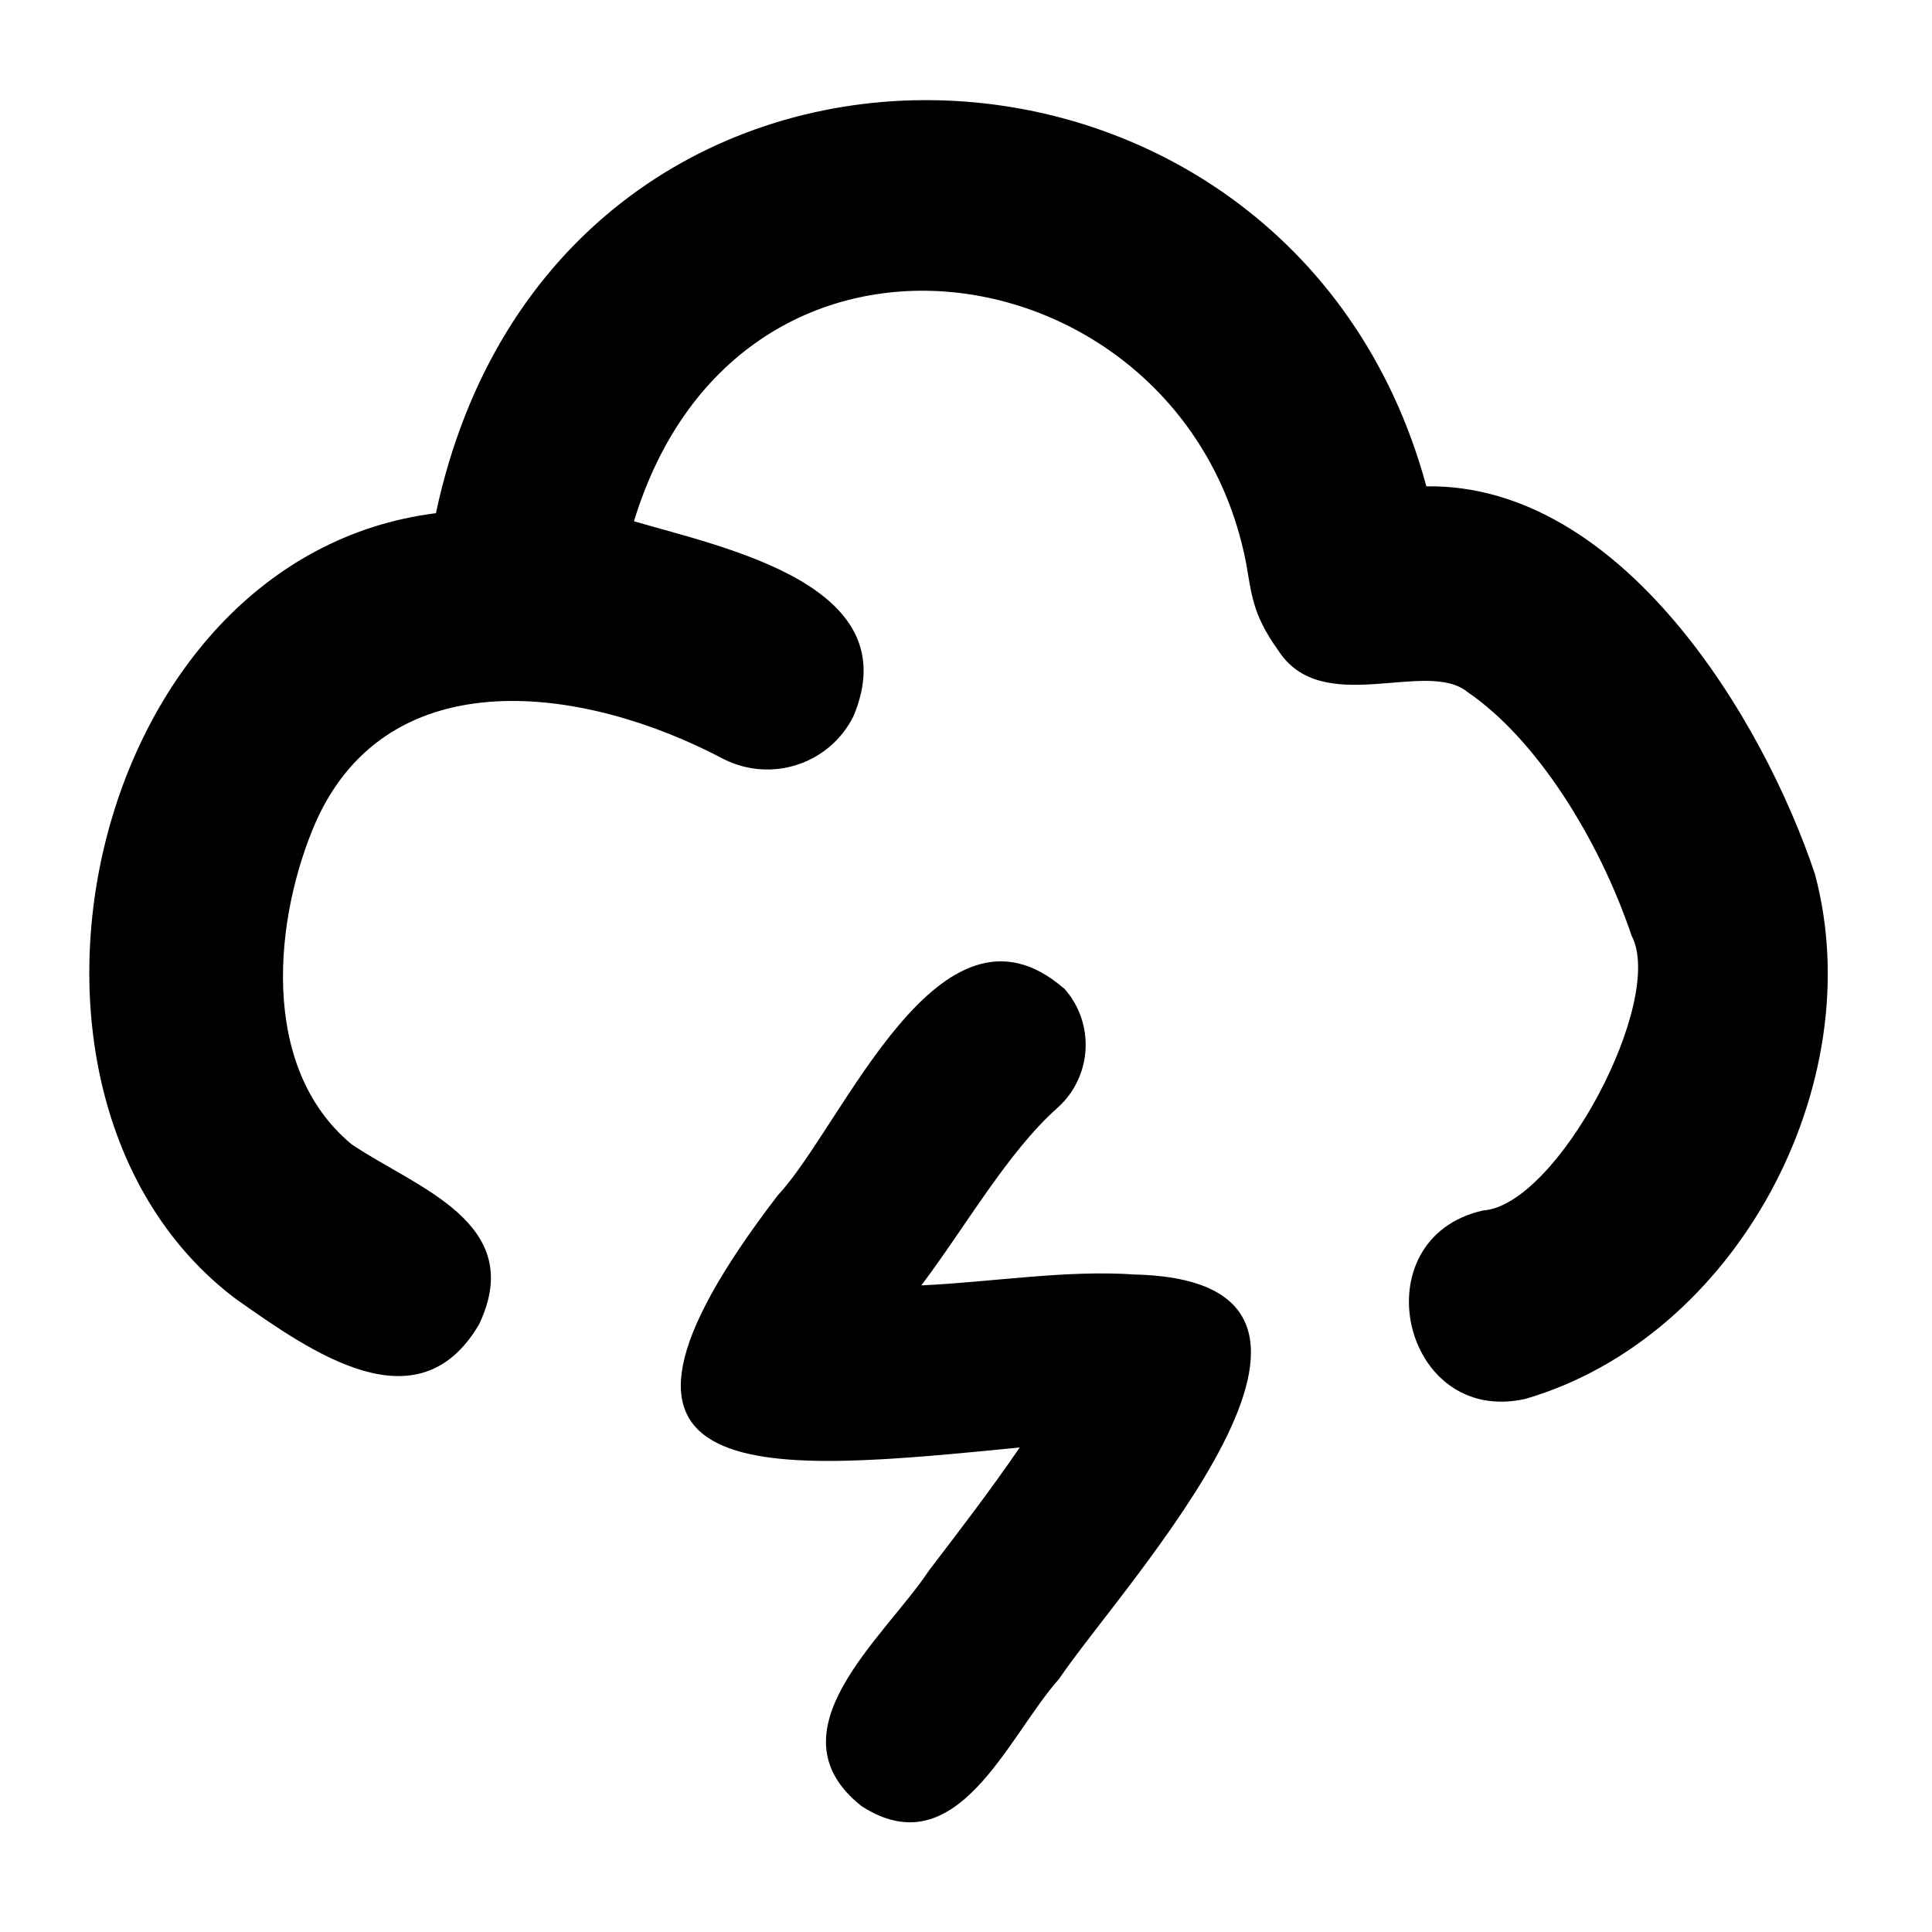
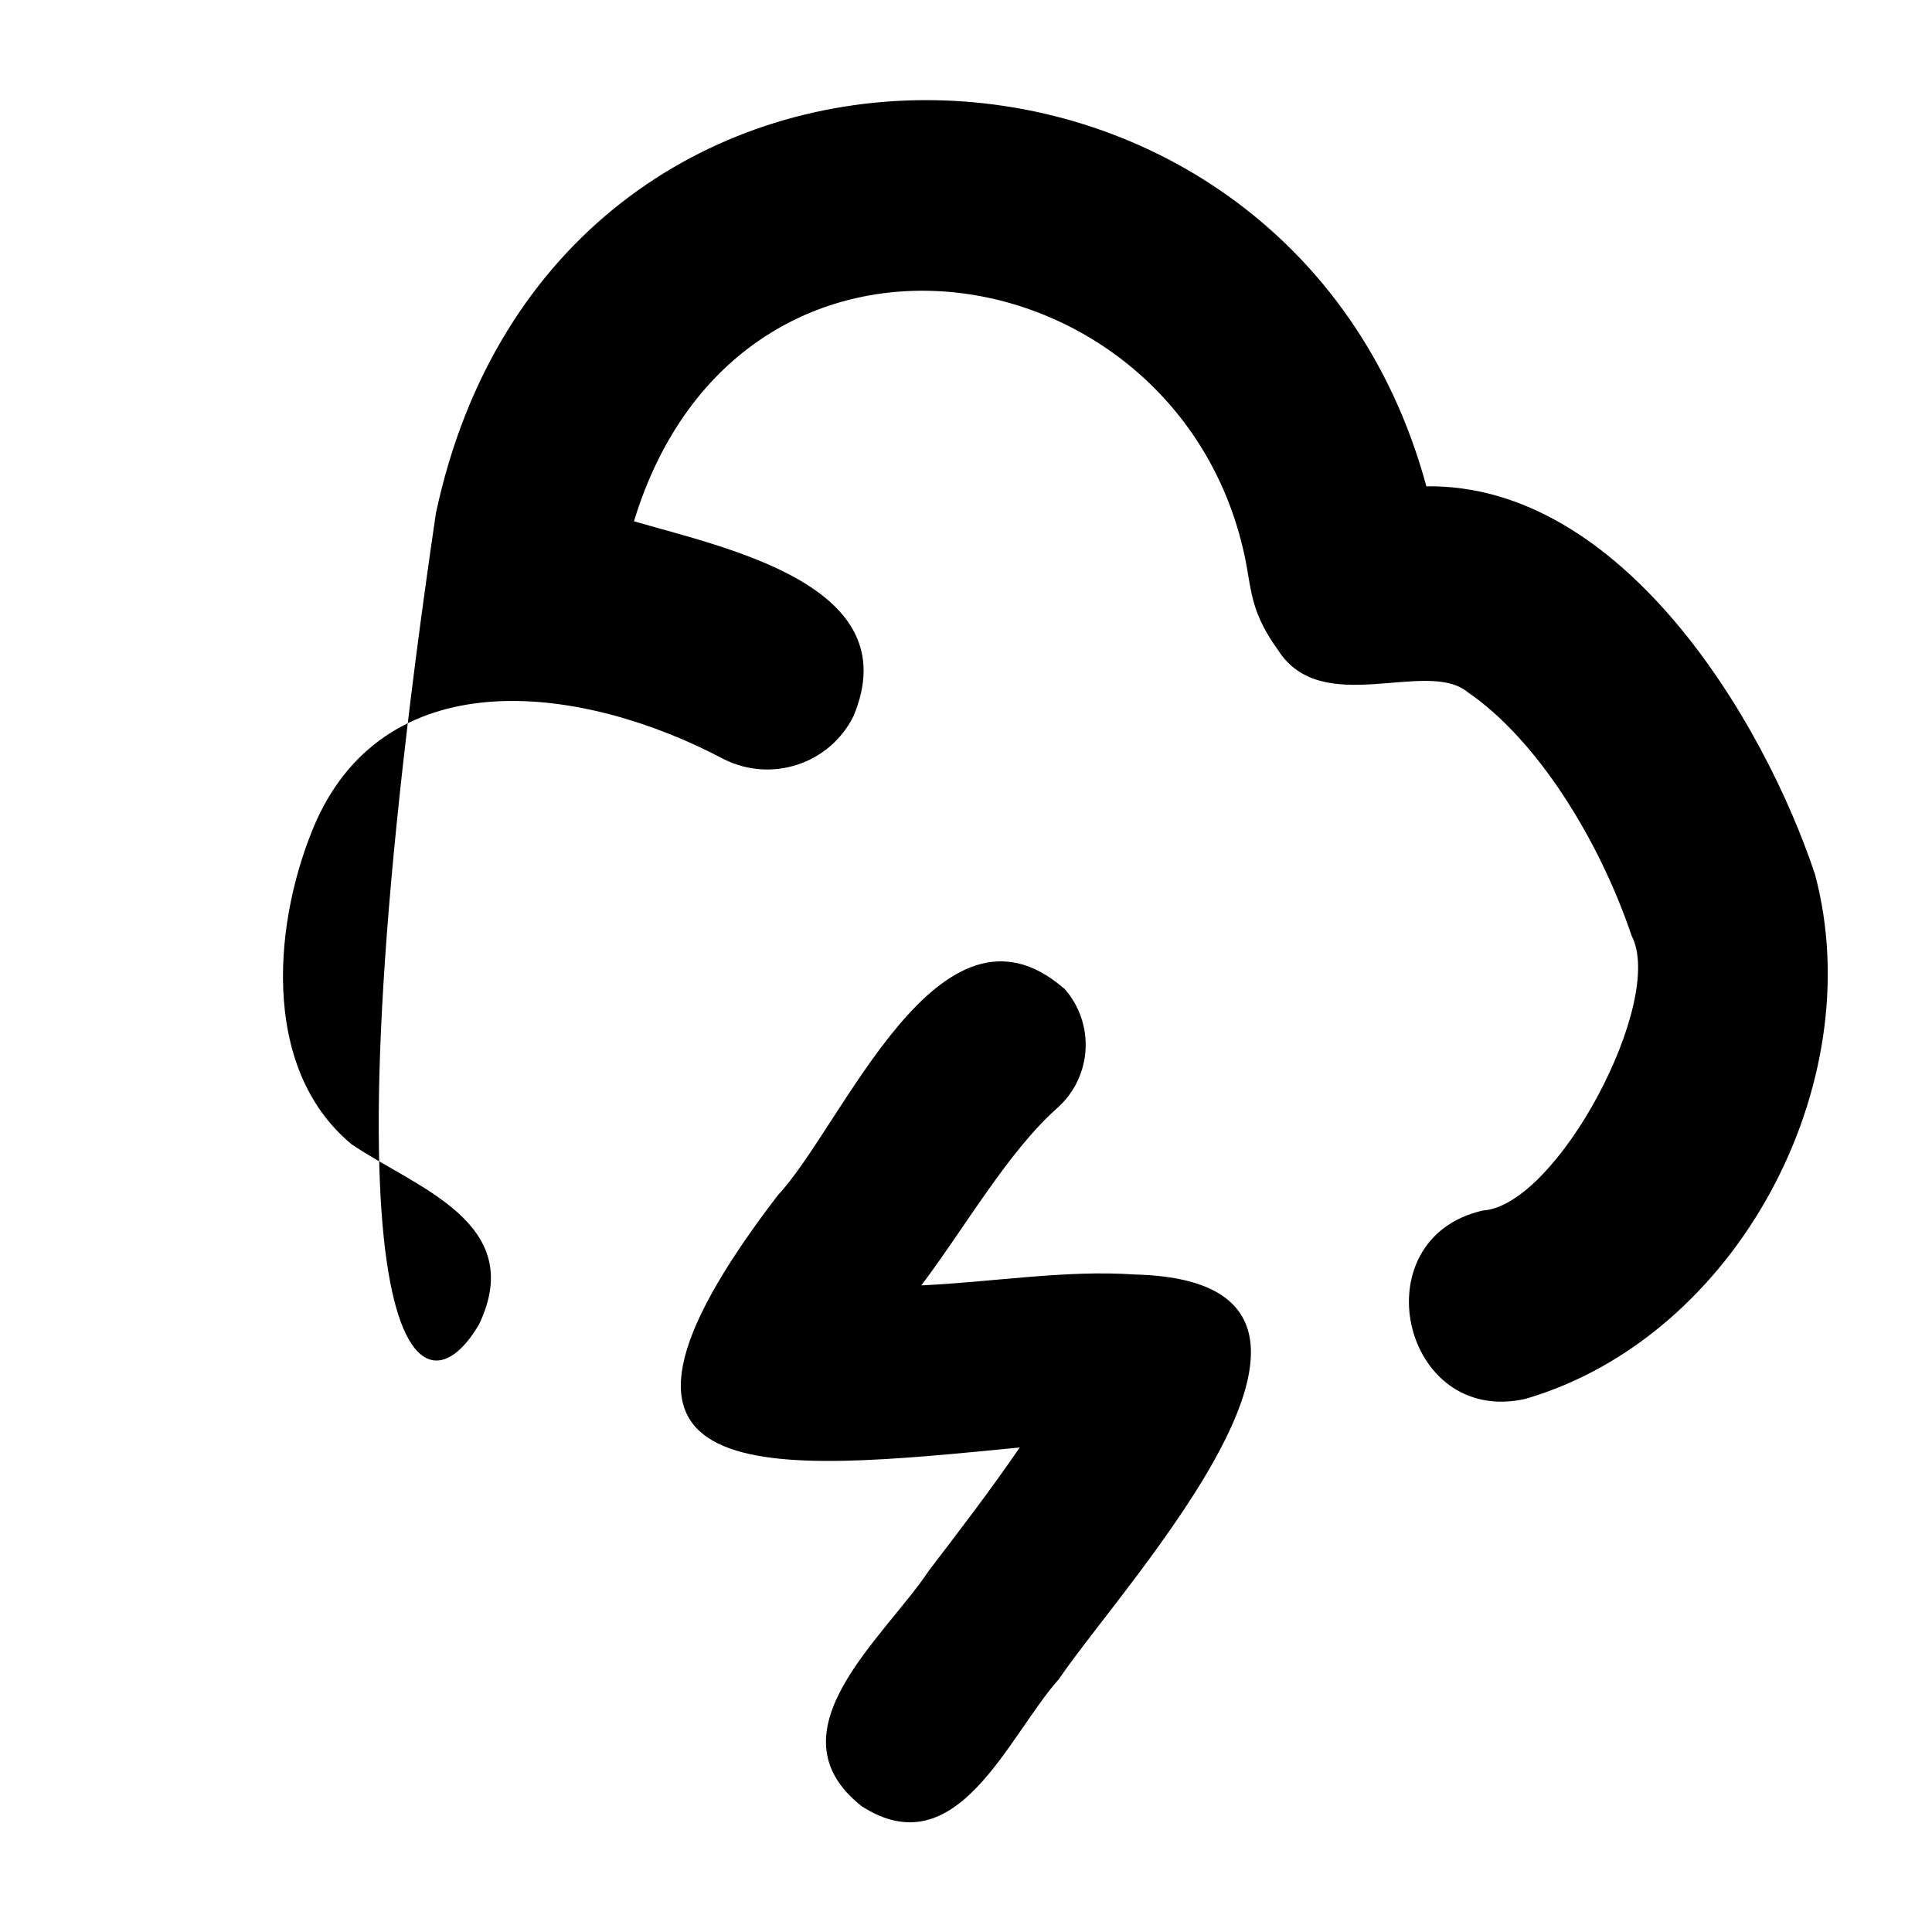
<svg xmlns="http://www.w3.org/2000/svg" viewBox="0 0 640 640">
-   <path fill="currentColor" d="M210 172.7C245.3 56.9 392.2 82 412.7 186.1C414.6 196.2 414.6 203.2 423.4 215.4C437.9 238.1 472.6 218 486.2 229.3C509.1 244.9 529.8 278.2 540.5 310C551.8 331.4 515.9 399.4 491.2 401C450.4 410.3 464.4 472.6 505.3 463.4C575.3 443 619.9 359 601.2 289.5C584.2 238.6 537.4 160.2 472.5 161.1C426.8-7.7 183.7-14.2 144.4 170C28.1 184.6-10.2 363.5 78 430.2C103.5 448.2 138.6 473 158.7 438.7C174.8 404.9 137.5 393.4 116.4 379C85.6 353.4 90.9 303.6 104.7 272.1C129 218 193.8 227.1 239.8 251.5C255.6 259.4 274.8 253.1 282.7 237.3C301 193.9 240.5 181.6 210.1 172.7L210.1 172.6zM352.4 327.4C311.2 291.7 279.3 372.9 257.7 395.9C181.1 495.8 254.8 487.6 337.8 479.5C328.2 493.5 318.4 506.3 307.7 520.3C292.9 542.6 254.3 573.7 285.4 598.3C317.1 618.8 333.8 575.2 350.8 556.2C372.2 524.5 466.1 424.5 376 422.2C353.2 420.6 328.9 424.7 305.2 425.8C319.9 406.3 333.9 381.5 350.4 366.9C361.9 356.5 362.8 338.8 352.4 327.3z" />
+   <path fill="currentColor" d="M210 172.7C245.3 56.9 392.2 82 412.7 186.1C414.6 196.2 414.6 203.2 423.4 215.4C437.9 238.1 472.6 218 486.2 229.3C509.1 244.9 529.8 278.2 540.5 310C551.8 331.4 515.9 399.4 491.2 401C450.4 410.3 464.4 472.6 505.3 463.4C575.3 443 619.9 359 601.2 289.5C584.2 238.6 537.4 160.2 472.5 161.1C426.8-7.7 183.7-14.2 144.4 170C103.5 448.2 138.6 473 158.7 438.7C174.8 404.9 137.5 393.4 116.4 379C85.6 353.4 90.9 303.6 104.7 272.1C129 218 193.8 227.1 239.8 251.5C255.6 259.4 274.8 253.1 282.7 237.3C301 193.9 240.5 181.6 210.1 172.7L210.1 172.6zM352.4 327.4C311.2 291.7 279.3 372.9 257.7 395.9C181.1 495.8 254.8 487.6 337.8 479.5C328.2 493.5 318.4 506.3 307.7 520.3C292.9 542.6 254.3 573.7 285.4 598.3C317.1 618.8 333.8 575.2 350.8 556.2C372.2 524.5 466.1 424.5 376 422.2C353.2 420.6 328.9 424.7 305.2 425.8C319.9 406.3 333.9 381.5 350.4 366.9C361.9 356.5 362.8 338.8 352.4 327.3z" />
</svg>